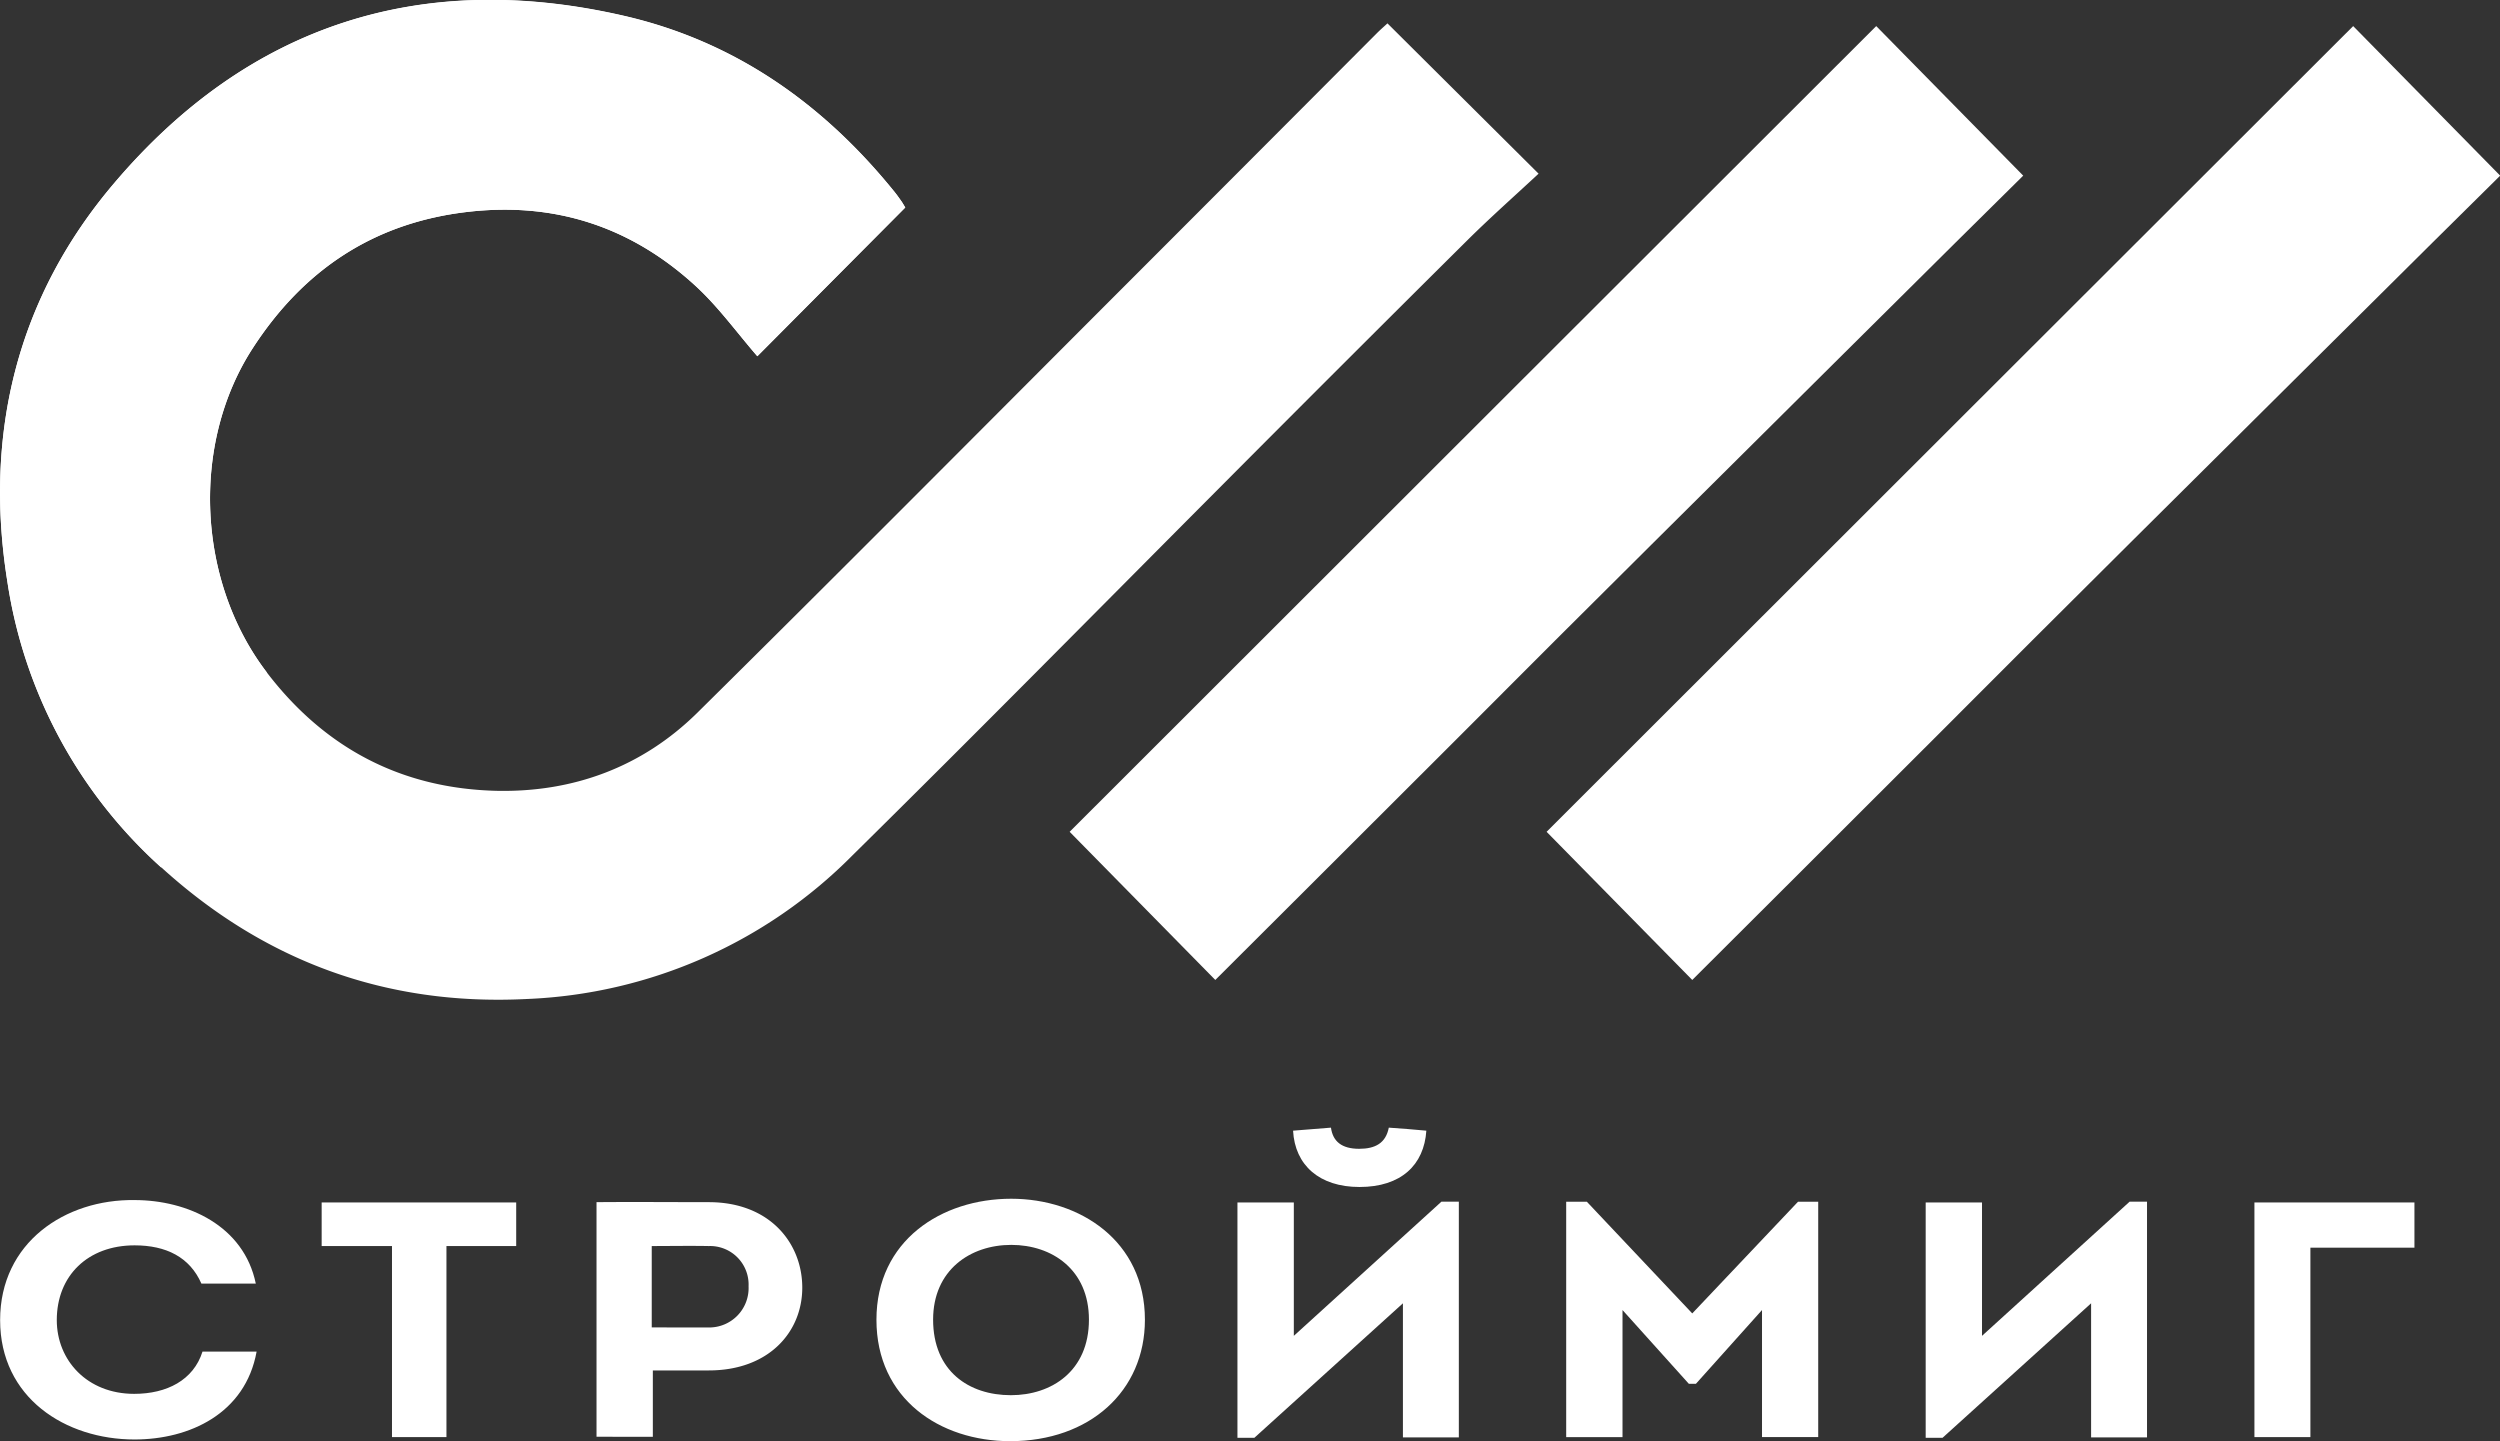
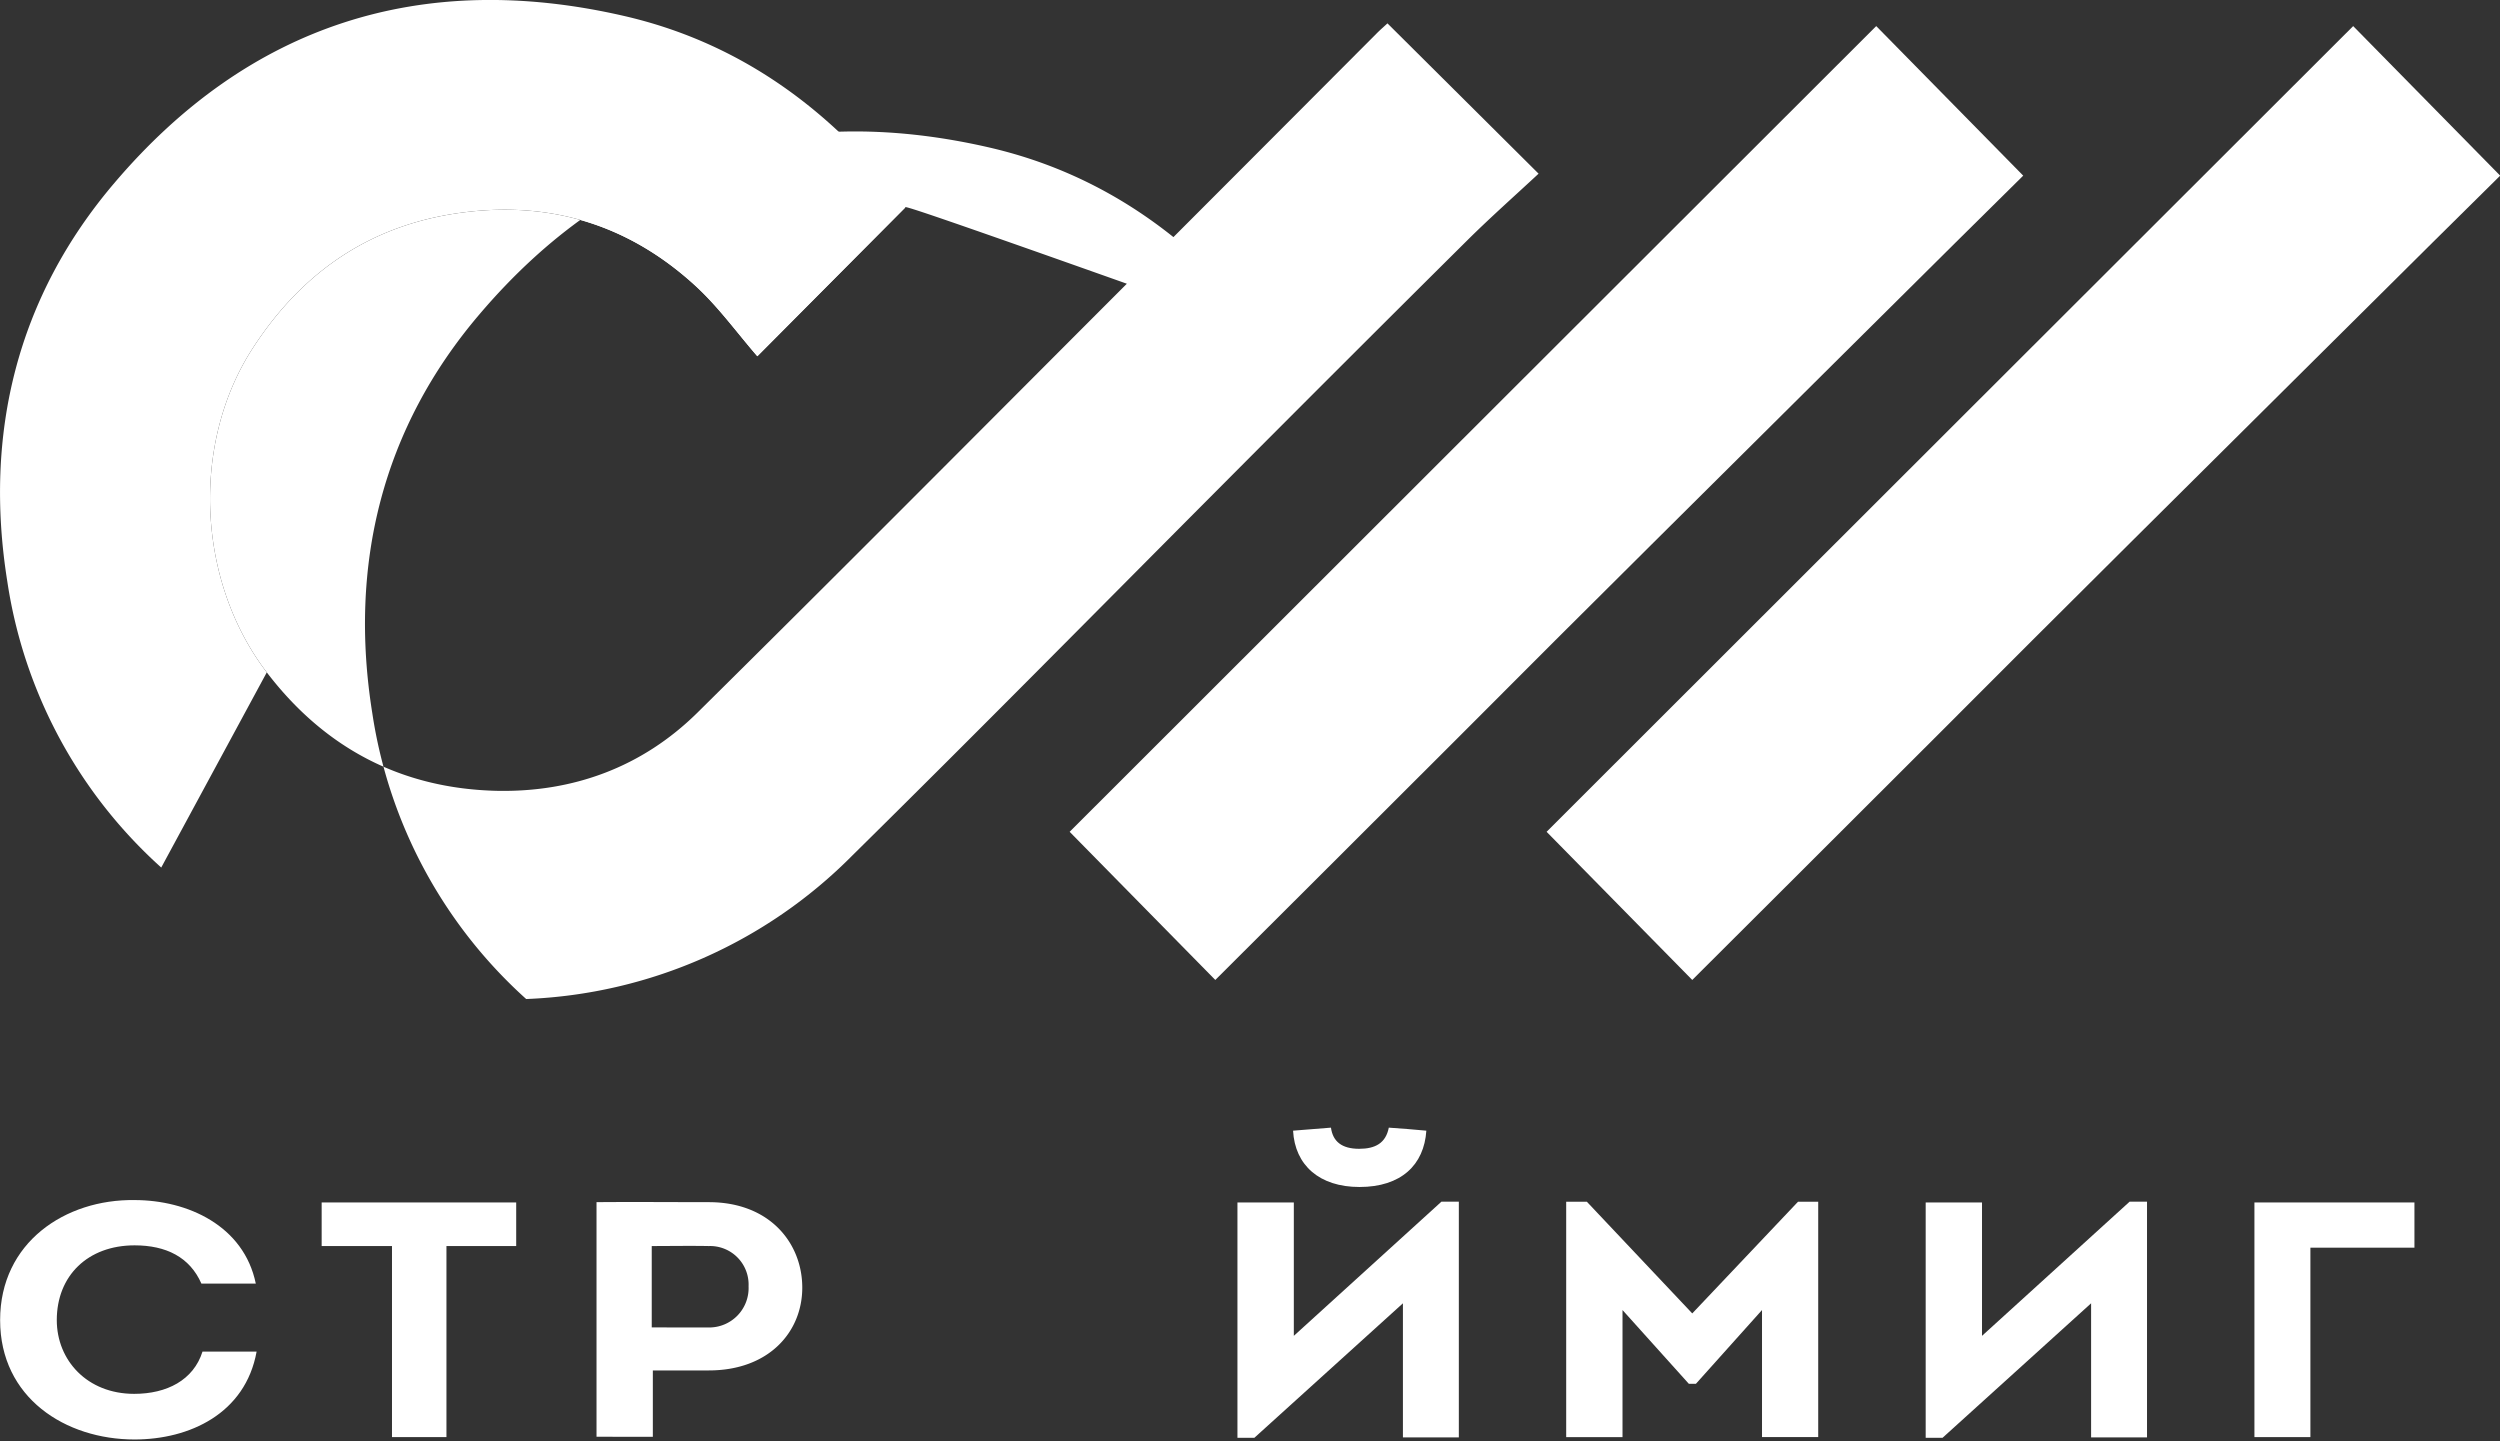
<svg xmlns="http://www.w3.org/2000/svg" id="Layer_1" data-name="Layer 1" viewBox="0 0 430.12 247.95">
  <rect x="0" y="0" width="430.12" height="247.95" fill="#333333" stroke="none" />
  <defs>
    <style>.cls-1{fill:#fff;}</style>
  </defs>
  <path class="cls-1" d="M770-238.36c9.1,0,18.8,4.39,20.86,14.37h-9.36c-2-4.56-6.08-6.58-11.5-6.58-8,0-13.38,5.19-13.38,12.86,0,6.92,5.23,12.69,13.31,12.69,5.62,0,10.21-2.36,11.76-7.27H791c-1.94,10.68-11.56,15.12-21,15.12-11.89,0-23.13-7.16-23.13-20.54S758.1-238.53,770-238.36Z" transform="translate(-746.85 444.83)" />
  <path class="cls-1" d="M802.19-230.45v-7.5h33.47v7.5h-12v32.87h-9.37v-32.87Z" transform="translate(-746.85 444.83)" />
  <path class="cls-1" d="M849.48-197.64V-238c6.46-.06,12.86,0,19.32,0,10.53,0,16.08,7.09,16.08,14.71s-5.75,14.24-16.08,14.24h-9.63v11.42Zm19.32-18.8a6.78,6.78,0,0,0,6.84-7.09,6.63,6.63,0,0,0-6.84-6.92c-3.3-.06-6.53,0-9.82,0v14Z" transform="translate(-746.85 444.83)" />
-   <path class="cls-1" d="M920.64-196.88c-12.08,0-23-7.27-23-20.89s11.17-20.82,23.19-20.82c11.82,0,23,7.27,23,20.82C943.83-205.48,934.33-196.88,920.64-196.88Zm.13-7.91c7,0,13.43-4.15,13.43-13,0-8.59-6.33-12.86-13.37-12.86s-13.44,4.33-13.44,12.86C907.39-208.94,913.53-204.79,920.77-204.79Z" transform="translate(-746.85 444.83)" />
  <path class="cls-1" d="M962.66-197.46h-2.91v-40.49h9.7V-215l25.39-23.08h3v40.55h-9.62v-23.07Zm6.66-52.84c.32,5.94,4.52,9.69,11.43,9.69,7.17,0,11.11-3.8,11.5-9.69-1.87-.17-4.52-.4-6.46-.52-.52,2.66-2.32,3.64-5.1,3.64-3,0-4.53-1.27-4.85-3.64Z" transform="translate(-746.85 444.83)" />
  <path class="cls-1" d="M1056.19-238.07h3.48v40.49H1050v-21.86l-11.37,12.69h-1.22L1026-219.44v21.86h-9.69v-40.49h3.56L1038-218.86Z" transform="translate(-746.85 444.83)" />
  <path class="cls-1" d="M1081.06-197.46h-2.9v-40.49h9.69V-215l25.39-23.08h3v40.55h-9.62v-23.07Z" transform="translate(-746.85 444.83)" />
  <path class="cls-1" d="M1144.35-230.17v32.59h-9.63v-40.37h27.53v7.78Z" transform="translate(-746.85 444.83)" />
-   <path class="cls-1" d="M902.6-409.13l-25.45,25.59c-3.54-4.08-6.74-8.55-10.72-12.18-11.08-10.13-24.21-14.42-39.25-12.64-16.08,1.9-28.15,10-36.86,23.46-10.69,16.51-9.53,40.11,2.43,55.75,10,13.1,23.25,20,39.57,20.38,13.14.27,25-4.07,34.48-13.41,23.48-23.21,46.75-46.62,70.09-70q23.45-23.46,46.85-46.94c.61-.61,1.26-1.17,1.82-1.69l26,25.86c-4.09,3.81-8.31,7.54-12.29,11.49q-21.36,21.21-42.58,42.53c-21,21.08-41.94,42.32-63.14,63.23a83.59,83.59,0,0,1-56.17,24.75c-24.07,1.2-45-6.48-62.78-22.65a82.63,82.63,0,0,1-26.48-49.2c-4.08-25.54,1.73-49,18.43-68.59,23.11-27.2,52.81-36.76,87.7-28.72,19.09,4.4,34.33,15.19,46.56,30.36.43.53.82,1.1,1.21,1.65C902.23-409.75,902.42-409.42,902.6-409.13Z" transform="translate(-746.85 444.83)" />
+   <path class="cls-1" d="M902.6-409.13l-25.45,25.59c-3.54-4.08-6.74-8.55-10.72-12.18-11.08-10.13-24.21-14.42-39.25-12.64-16.08,1.9-28.15,10-36.86,23.46-10.69,16.51-9.53,40.11,2.43,55.75,10,13.1,23.25,20,39.57,20.38,13.14.27,25-4.07,34.48-13.41,23.48-23.21,46.75-46.62,70.09-70q23.45-23.46,46.85-46.94c.61-.61,1.26-1.17,1.82-1.69l26,25.86c-4.09,3.81-8.31,7.54-12.29,11.49q-21.36,21.21-42.58,42.53c-21,21.08-41.94,42.32-63.14,63.23a83.59,83.59,0,0,1-56.17,24.75a82.63,82.63,0,0,1-26.48-49.2c-4.08-25.54,1.73-49,18.43-68.59,23.11-27.2,52.81-36.76,87.7-28.72,19.09,4.4,34.33,15.19,46.56,30.36.43.53.82,1.1,1.21,1.65C902.23-409.75,902.42-409.42,902.6-409.13Z" transform="translate(-746.85 444.83)" />
  <path class="cls-1" d="M1094.94-414.61c-6.14,6-57.18,56.76-63.66,63.18q-16.89,16.76-33.67,33.61c-13.15,13.15-40.85,40.78-41.67,41.59-8.58-8.74-16.86-17.15-25.06-25.49,43.35-43.3,106.08-106,138.77-138.62Z" transform="translate(-746.85 444.83)" />
  <path class="cls-1" d="M1177-414.61c-6.14,6-57.17,56.76-63.66,63.18q-16.87,16.76-33.67,33.61c-13.15,13.15-40.85,40.78-41.67,41.59-8.58-8.74-16.86-17.15-25.06-25.49,43.35-43.3,106.08-106,138.77-138.62Z" transform="translate(-746.85 444.83)" />
  <path class="cls-1" d="M774.59-295.57a82.63,82.63,0,0,1-26.48-49.2c-4.08-25.54,1.73-49,18.43-68.59,23.11-27.2,52.82-36.76,87.7-28.72,19.1,4.4,34.34,15.19,46.57,30.36.42.53.81,1.1,1.2,1.65.22.32.41.65.59.94l-25.45,25.59c-3.54-4.08-6.74-8.55-10.72-12.18-11.08-10.13-24.21-14.42-39.25-12.64-16.08,1.9-28.15,10-36.86,23.46-10.69,16.51-9.53,40.11,2.43,55.75" transform="translate(-746.85 444.83)" />
</svg>